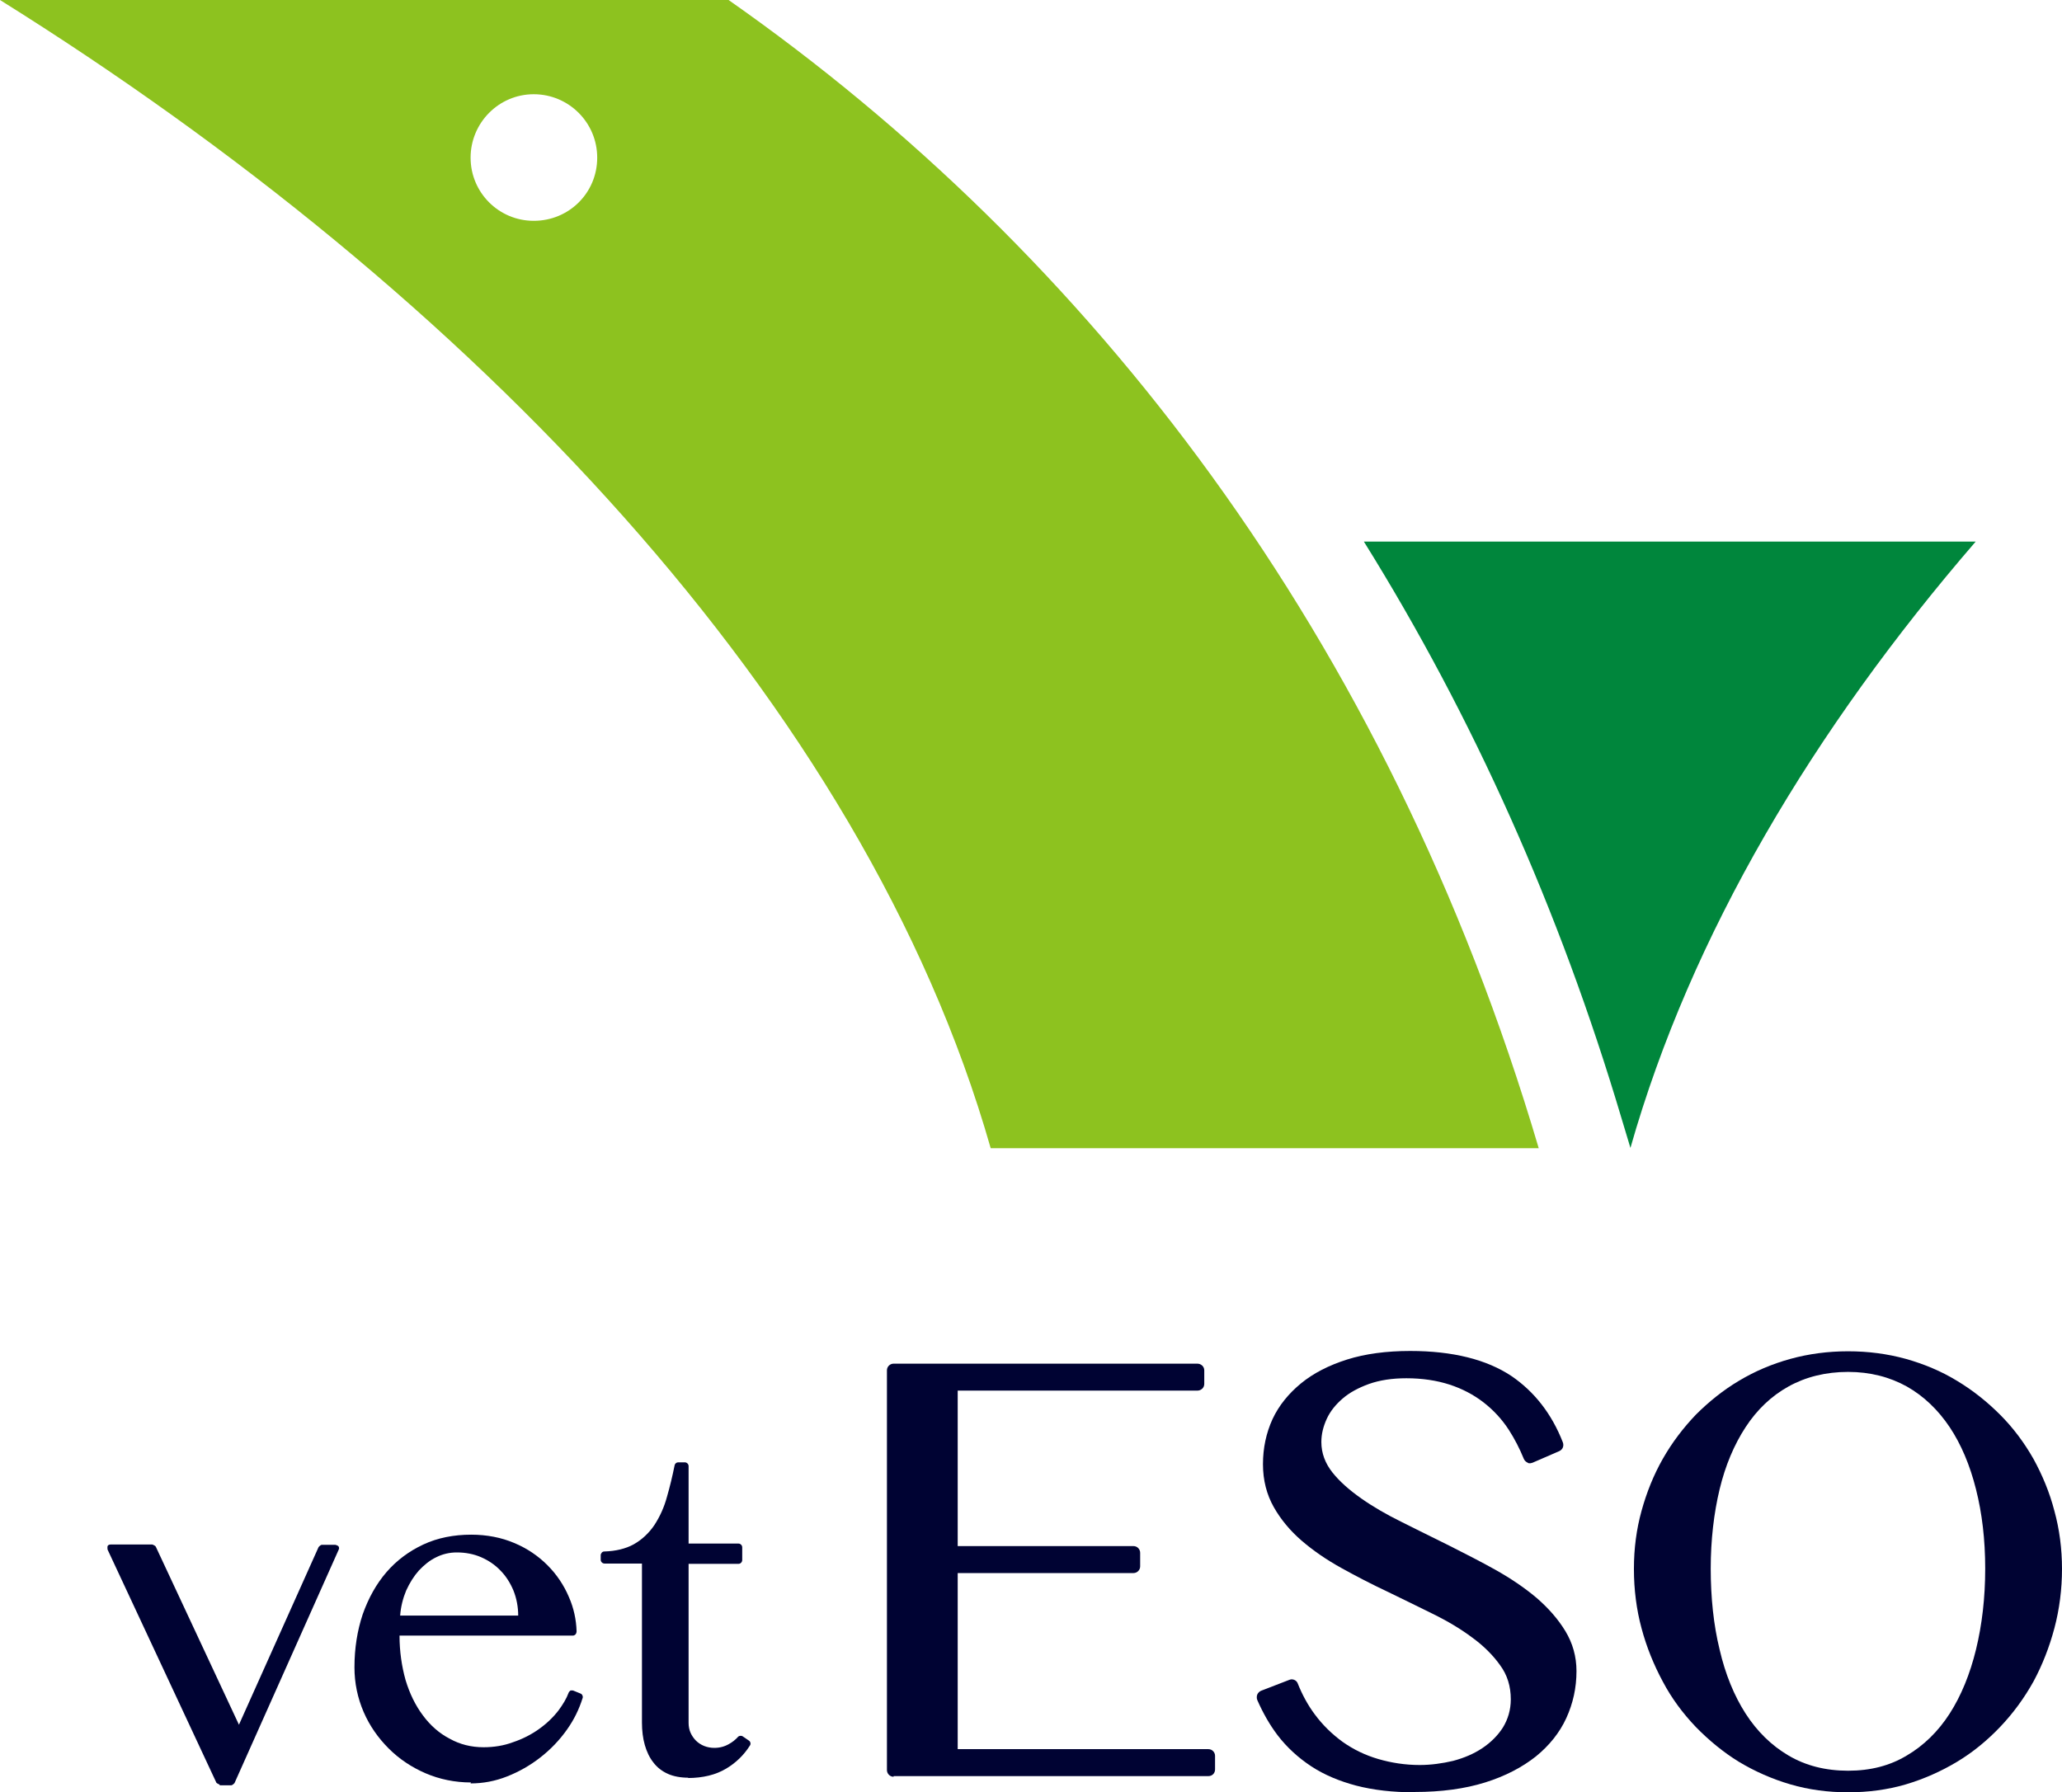
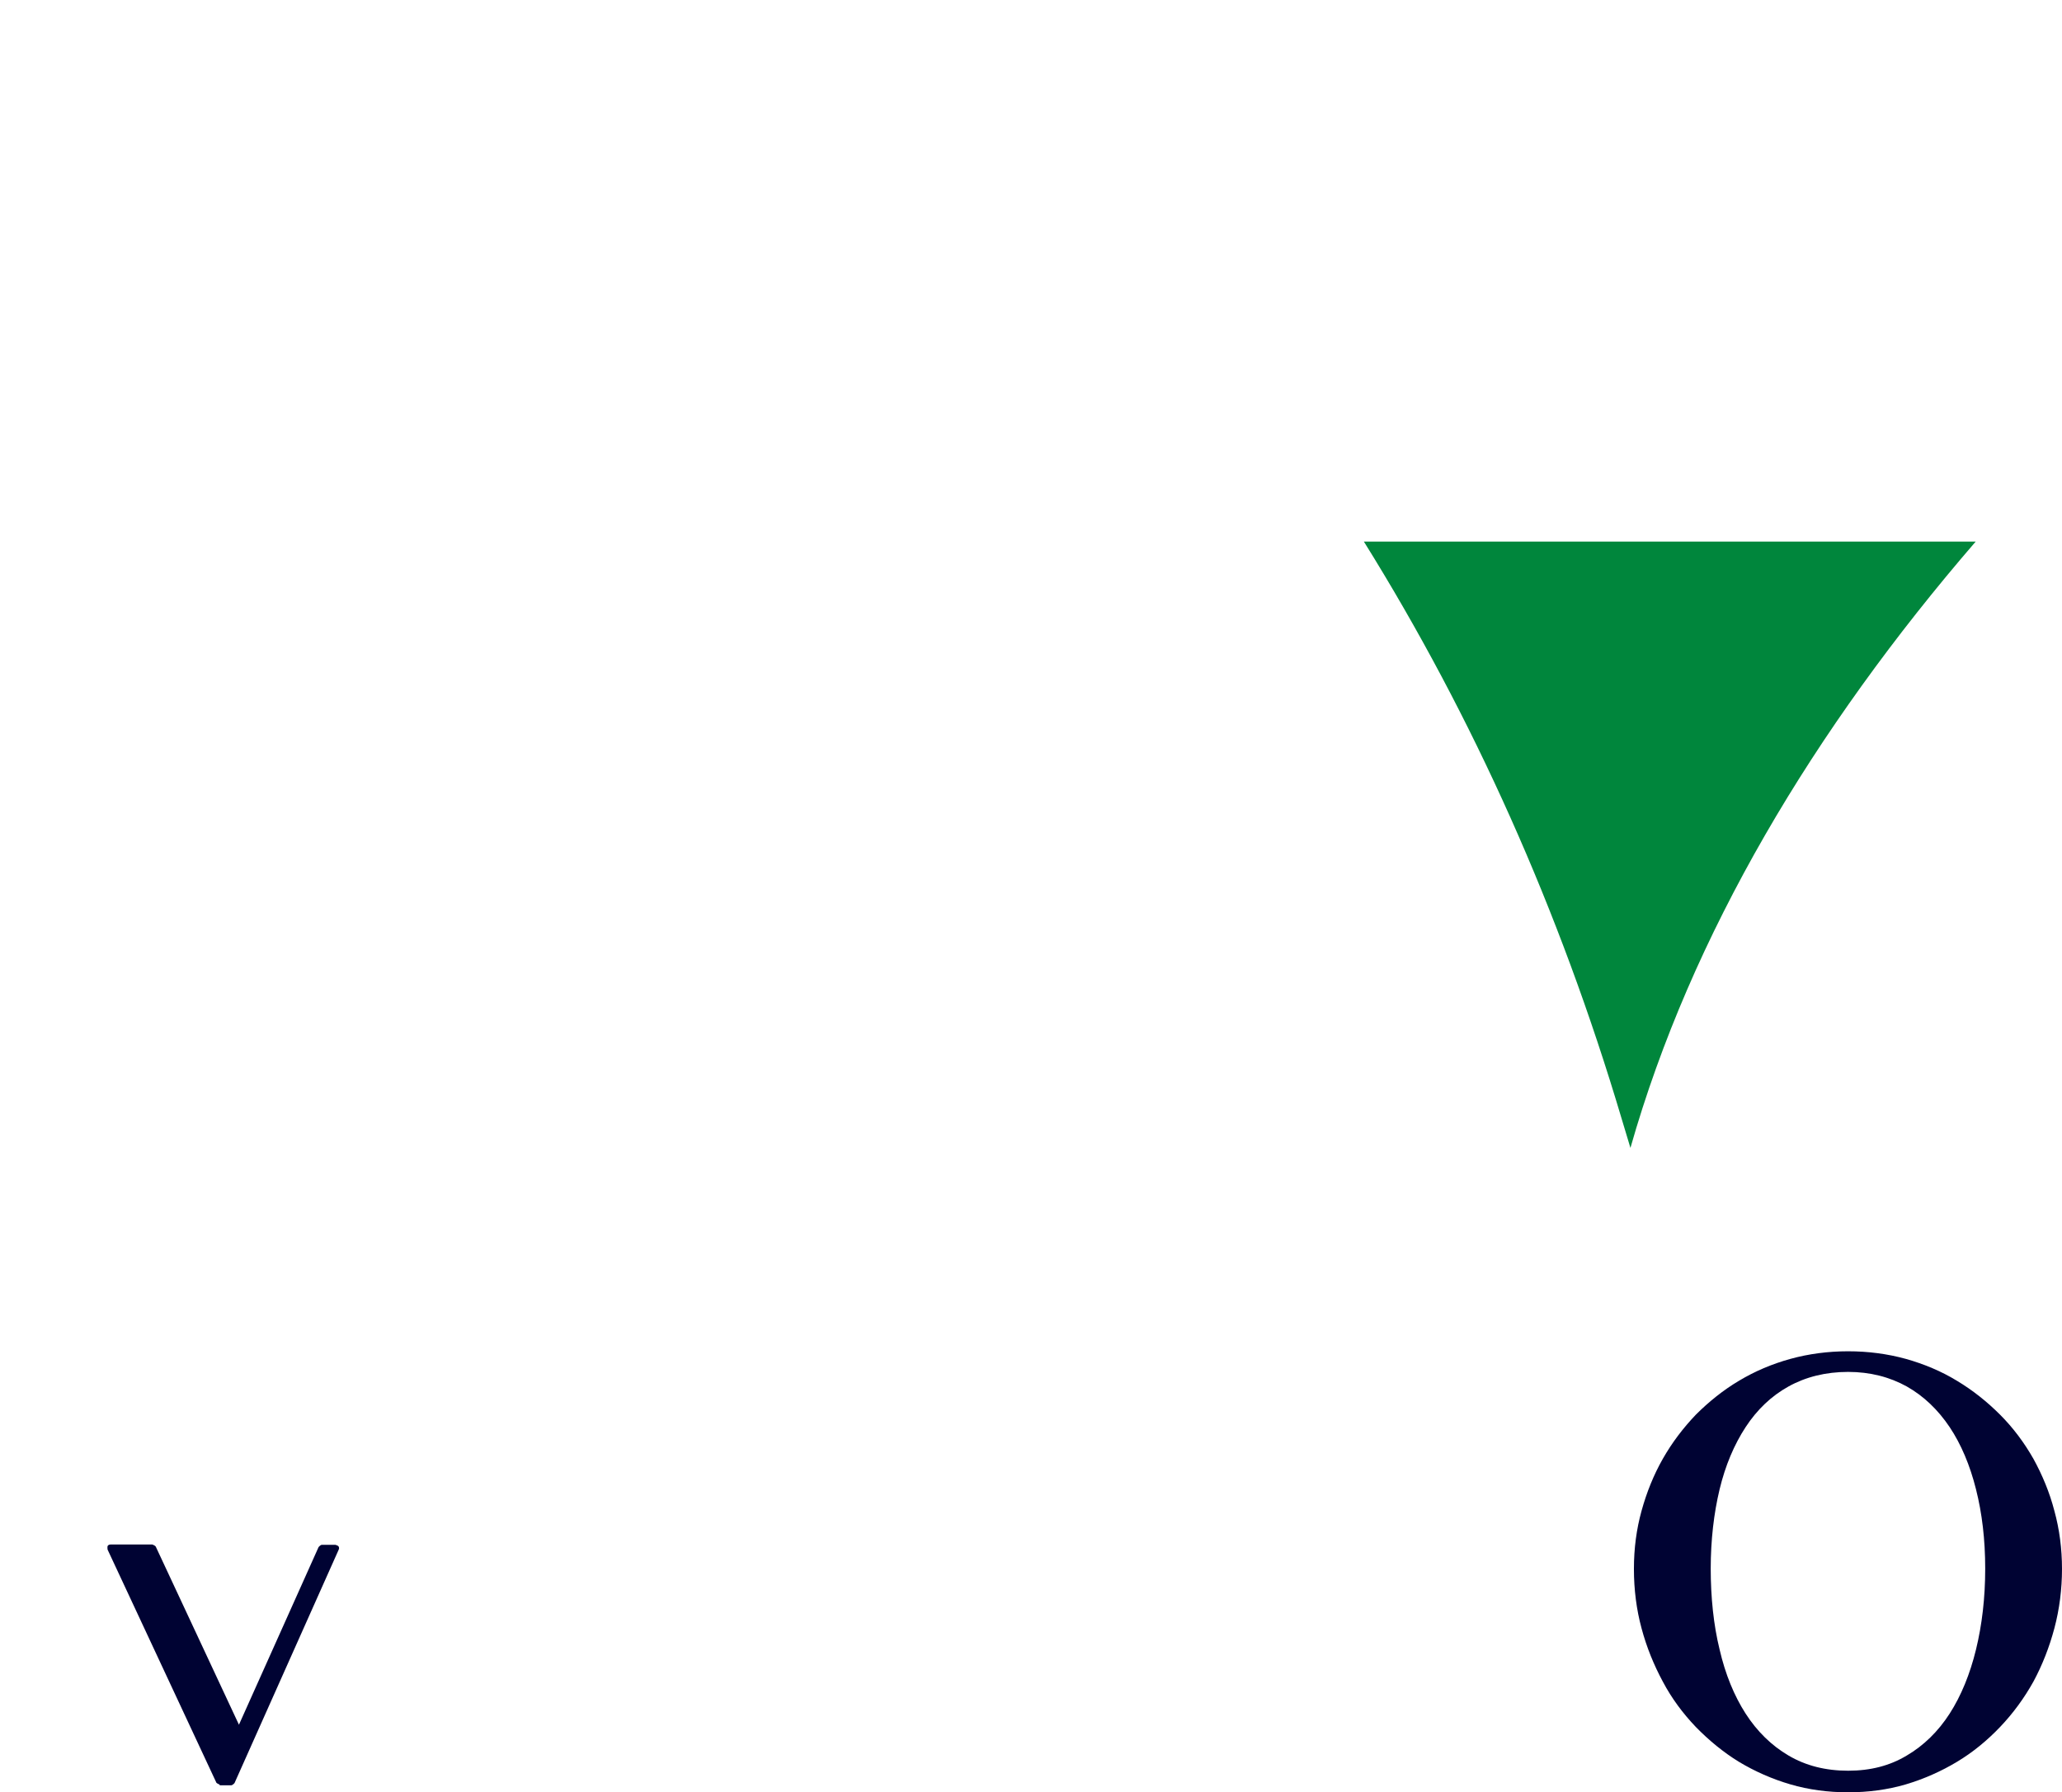
<svg xmlns="http://www.w3.org/2000/svg" id="_レイヤー_1" data-name="レイヤー 1" viewBox="0 0 64.98 56.49">
  <defs>
    <style>
      .cls-1 {
        fill: #00863c;
      }

      .cls-2 {
        fill: #000333;
      }

      .cls-3 {
        fill: #8dc21f;
      }
    </style>
  </defs>
  <g>
    <path class="cls-1" d="m62.26,17.07c-5.11,5.92-8.97,12.39-10.88,19.11l-.28-.93c-1.95-6.56-4.68-12.66-8.12-18.18h19.29Z" />
-     <path class="cls-3" d="m22.96,0H0c14.78,9.23,27.21,22.13,31.22,36.19h17.27C43.71,20.01,34.31,7.95,22.96,0Zm-6.14,6.96c-1.1,0-1.99-.89-1.99-1.99s.89-2,1.99-2,2,.89,2,2-.89,1.99-2,1.99Z" />
  </g>
  <g>
    <g>
      <path class="cls-2" d="m6.93,56.25s-.08-.03-.11-.06l-3.43-7.35s-.01-.08,0-.11c.02-.04.06-.05.1-.05h1.31s.09.03.11.07l2.62,5.61,2.51-5.6s.06-.07.1-.07h.43s.08.02.1.05c.02.04.02.07,0,.11l-3.28,7.35s-.06.07-.11.07h-.37Z" />
-       <path class="cls-2" d="m14.84,56.18c-.5,0-.99-.1-1.43-.29-.44-.19-.83-.45-1.16-.78-.33-.33-.6-.71-.79-1.15-.19-.44-.29-.91-.29-1.41,0-.6.09-1.16.26-1.67.18-.51.43-.96.75-1.33.32-.37.71-.66,1.16-.87.45-.21.96-.31,1.51-.31.49,0,.95.09,1.35.26.41.17.76.41,1.05.7.29.29.52.63.68,1.01.15.34.23.71.24,1.08,0,.03-.01.06-.03.09-.02.02-.05.04-.08.04h-5.47c0,.5.07.97.19,1.4.13.43.31.8.55,1.12.23.31.51.56.84.73.32.18.68.27,1.07.27.32,0,.64-.05.93-.16.3-.1.57-.24.81-.41.24-.17.45-.37.62-.59.14-.19.25-.37.32-.56.01-.03.04-.05.06-.07.02,0,.03,0,.05,0,.02,0,.03,0,.05.01l.22.09c.05.02.08.09.06.14-.11.35-.27.68-.49.99-.24.34-.52.63-.84.88-.32.25-.67.45-1.05.6-.38.15-.76.22-1.15.22Zm-.45-7.25c-.22,0-.44.05-.64.15-.21.1-.39.25-.55.42-.16.18-.29.39-.4.63-.1.24-.17.51-.19.79h3.72c0-.27-.05-.54-.15-.79-.1-.24-.24-.46-.41-.63-.17-.18-.38-.32-.61-.42-.23-.1-.49-.15-.76-.15Z" />
-       <path class="cls-2" d="m21.7,56.03c-.25,0-.47-.04-.65-.12-.18-.08-.34-.2-.46-.36-.12-.15-.21-.34-.27-.55-.06-.21-.09-.45-.09-.71v-5.01h-1.18c-.06,0-.12-.05-.12-.12v-.14c0-.06.05-.12.11-.12.37-.01.68-.09.92-.22.27-.15.49-.36.66-.61.17-.26.31-.56.4-.9.09-.31.17-.64.24-.99.01-.05.06-.09.11-.09h.21c.06,0,.12.05.12.12v2.44h1.57c.06,0,.12.05.12.12v.4c0,.06-.05.12-.12.12h-1.57v5.01c0,.11.02.22.06.31.04.09.1.18.17.25.07.07.16.13.26.17.1.04.21.06.32.06.17,0,.32-.04.46-.12.11-.06.21-.14.29-.23.02-.02.05-.03.08-.03.02,0,.04,0,.07.02l.19.13c.05.03.07.11.03.16-.19.3-.44.54-.74.72-.33.2-.74.3-1.22.3Z" />
    </g>
    <g>
-       <path class="cls-2" d="m28.16,56c-.12,0-.21-.1-.21-.21v-12.6c0-.12.1-.21.21-.21h9.57c.12,0,.22.09.22.21v.43c0,.12-.1.21-.22.21h-7.55v4.9h5.54c.12,0,.21.1.21.21v.43c0,.12-.1.21-.21.21h-5.54v5.55h7.9c.12,0,.21.1.21.21v.43c0,.12-.09.21-.21.21h-9.92Z" />
-       <path class="cls-2" d="m44.57,56.49c-.68,0-1.29-.07-1.83-.21-.53-.14-1.01-.34-1.42-.61-.41-.27-.77-.6-1.06-.98-.25-.33-.46-.7-.64-1.11-.02-.05-.02-.12,0-.17.02-.05.07-.1.12-.12l.88-.34s.05-.02.08-.02c.09,0,.17.05.2.14.14.35.32.68.53.96.25.34.55.63.88.87.34.24.71.42,1.12.54.41.12.85.19,1.31.19.35,0,.71-.05,1.05-.13.34-.09.65-.22.92-.4.27-.18.49-.4.65-.65.16-.26.25-.56.25-.89,0-.41-.11-.77-.34-1.08-.22-.31-.52-.61-.88-.87-.36-.27-.78-.52-1.25-.75-.47-.23-.95-.47-1.43-.7-.49-.23-.97-.48-1.44-.74-.47-.26-.89-.55-1.25-.86-.36-.31-.66-.67-.88-1.06-.22-.39-.34-.84-.34-1.35s.1-.98.3-1.42c.2-.43.51-.81.9-1.13.39-.32.88-.57,1.45-.75.57-.18,1.24-.27,1.99-.27,1.34,0,2.41.27,3.19.79.72.49,1.27,1.19,1.62,2.09.04.11,0,.23-.12.28l-.83.36s-.06.02-.08.02c-.03,0-.06,0-.08-.02-.05-.02-.1-.07-.12-.12-.13-.32-.29-.63-.47-.91-.22-.34-.49-.63-.8-.87-.31-.24-.67-.43-1.07-.56-.4-.13-.86-.2-1.36-.2-.45,0-.84.06-1.18.18-.33.12-.61.27-.83.46-.22.19-.39.4-.5.64-.11.24-.17.48-.17.73,0,.35.12.67.35.96.23.29.54.56.91.82.37.26.8.51,1.29.75,0,0,1,.5,1.47.73.49.25.99.5,1.47.77.48.27.91.56,1.29.88.37.32.68.67.91,1.05.23.38.35.8.35,1.26,0,.53-.11,1.02-.32,1.48-.21.46-.54.87-.96,1.21-.43.34-.96.62-1.6.82s-1.38.3-2.22.3Z" />
      <path class="cls-2" d="m58.24,56.49c-.63,0-1.24-.08-1.82-.25-.58-.17-1.12-.41-1.62-.71-.49-.3-.95-.68-1.36-1.1-.41-.43-.76-.9-1.04-1.43-.28-.52-.51-1.08-.67-1.68-.16-.59-.24-1.22-.24-1.87s.08-1.25.24-1.83c.16-.58.38-1.13.67-1.64.29-.51.64-.97,1.04-1.39.41-.41.87-.78,1.36-1.07.5-.3,1.04-.53,1.62-.69.58-.16,1.19-.24,1.82-.24s1.24.08,1.82.24c.57.16,1.12.39,1.61.69.5.3.95.66,1.36,1.07.41.41.76.88,1.05,1.39.28.51.51,1.06.66,1.64.16.58.24,1.2.24,1.83s-.08,1.27-.24,1.87c-.16.6-.38,1.16-.66,1.68-.29.52-.64,1-1.05,1.43-.41.43-.86.8-1.36,1.1-.5.3-1.04.54-1.61.71-.58.17-1.19.25-1.82.25Zm0-13.25c-.71,0-1.34.16-1.88.46-.54.3-.99.73-1.35,1.28-.36.55-.64,1.21-.82,1.96-.18.75-.28,1.6-.28,2.5s.09,1.78.28,2.55c.18.78.46,1.46.82,2.02.36.56.82,1.01,1.35,1.32.54.32,1.17.48,1.88.48s1.32-.16,1.85-.48c.53-.31.99-.76,1.35-1.32.36-.56.64-1.24.83-2.02.19-.78.29-1.63.29-2.55s-.1-1.75-.29-2.5c-.19-.76-.47-1.42-.83-1.96-.37-.55-.82-.98-1.35-1.28-.54-.3-1.16-.46-1.85-.46Z" />
    </g>
  </g>
</svg>